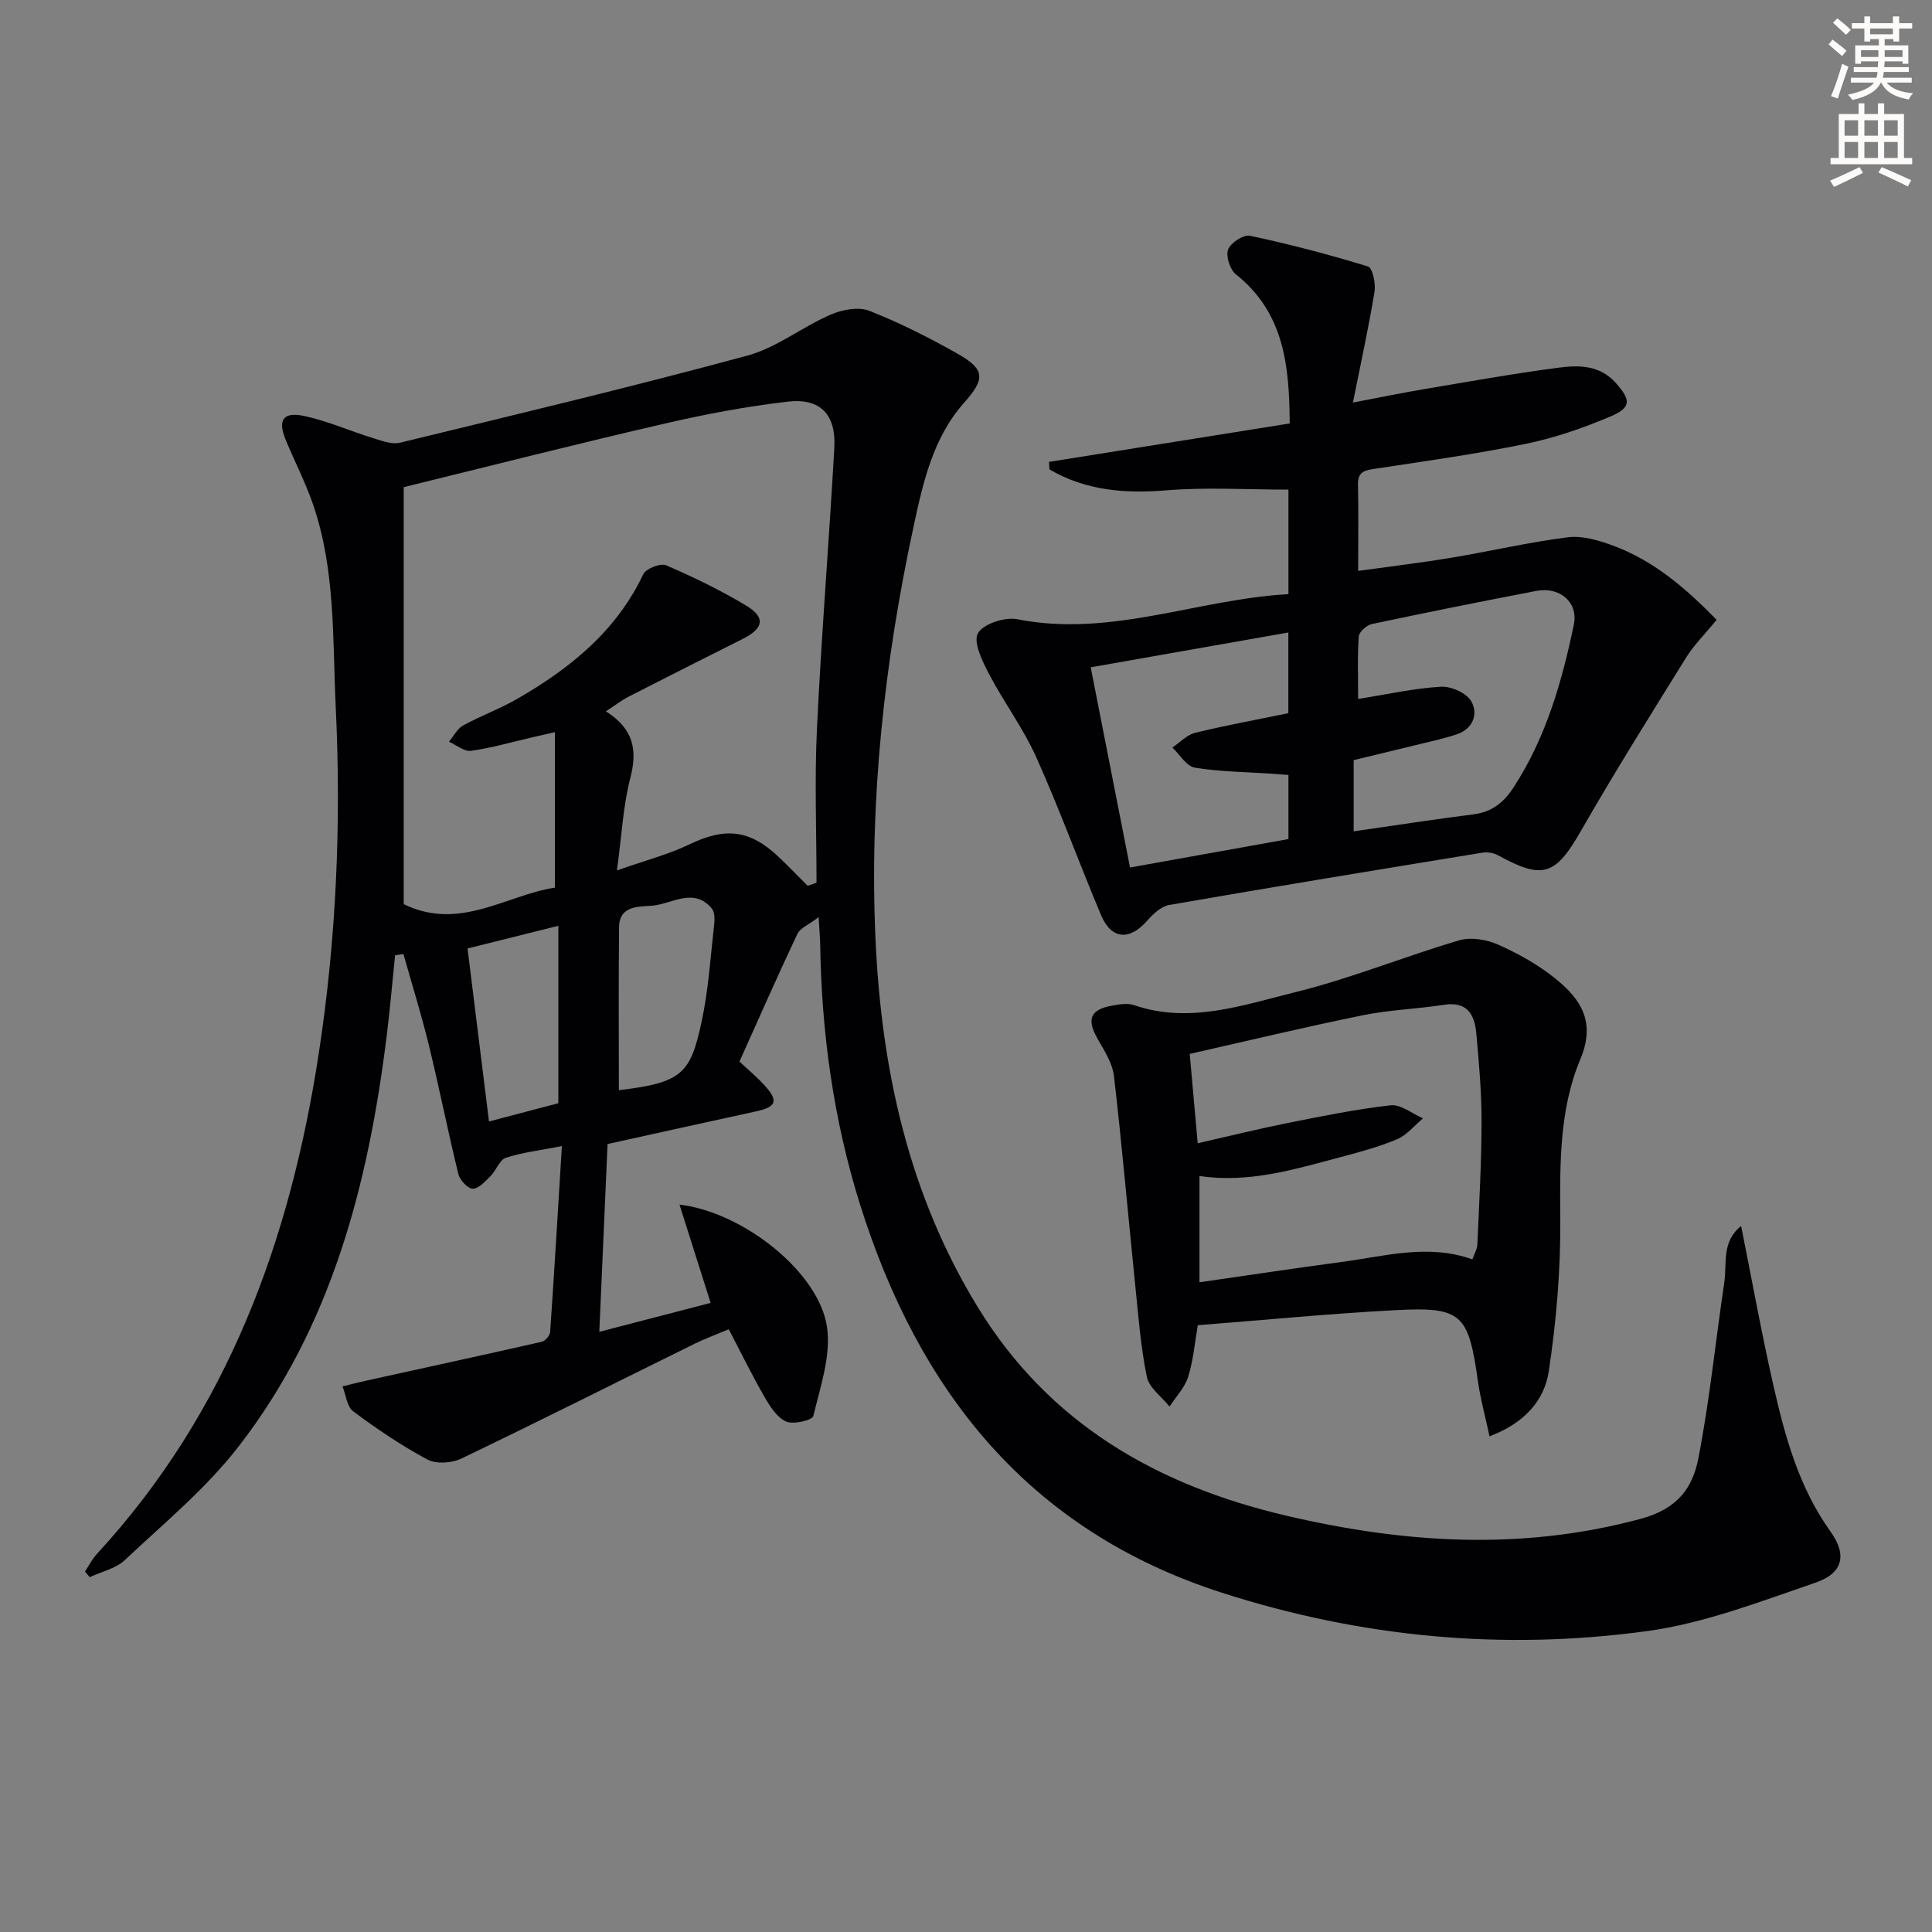
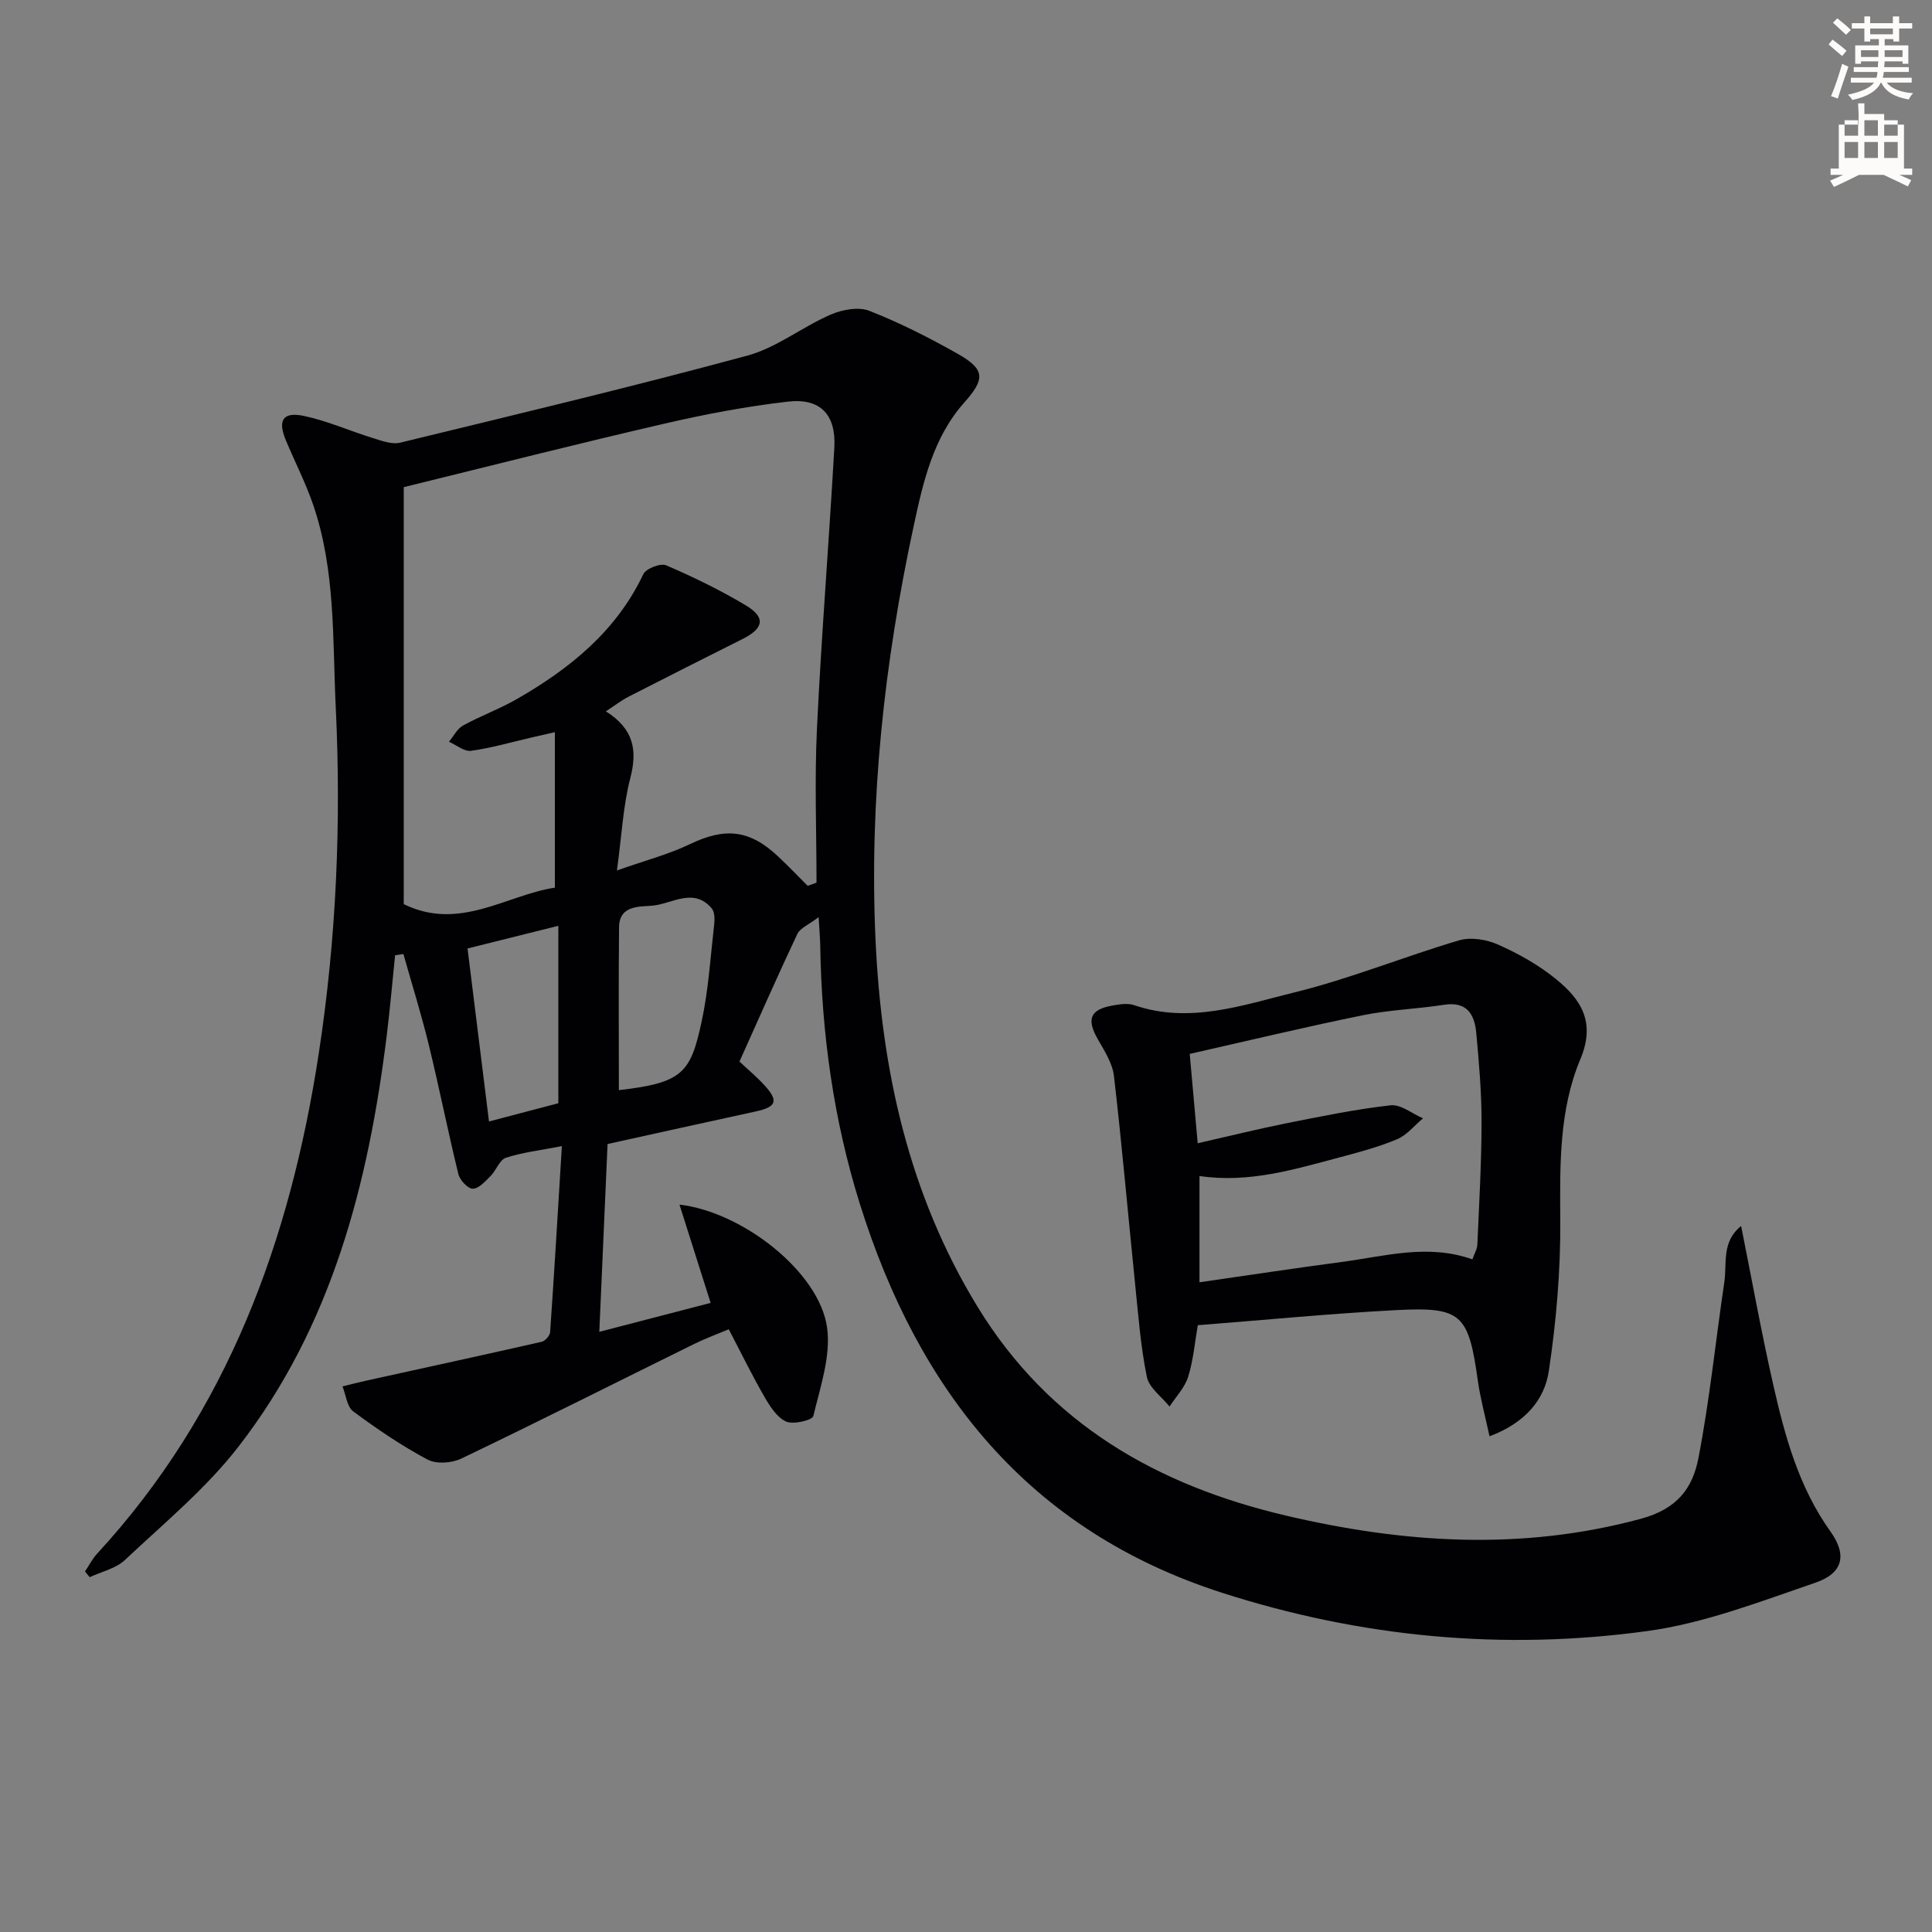
<svg xmlns="http://www.w3.org/2000/svg" enable-background="new 0 0 400 400" viewBox="0 0 400 400">
  <rect x="0" y="0" width="400" height="400" fill="#808080" stroke="none" />
  <path d="m378.6 9.2.8-1c.9.7 1.9 1.4 2.9 2.3l-.9 1.1c-1.1-.9-2-1.7-2.8-2.4zm.5 10.7c.9-2.1 1.6-4.3 2.3-6.7.4.2.8.4 1.3.6-.7 2.1-1.5 4.3-2.2 6.6zm.4-15.2.9-.9c1 .8 2 1.6 2.8 2.4l-1 1c-1-.9-1.9-1.8-2.7-2.5zm12.5-1.3h1.2v1.4h2.7v1.1h-2.7v2.7h-1.2v-.5h-1.8v1.3h4.9v3.8h-1.2v-.5h-3.7c0 .4-.1.9-.1 1.2h5.1v1h-5.2c0 .5-.1.9-.2 1.2h6v1h-5.2c1.1 1.3 2.9 2 5.5 2.2-.4.4-.7.8-.9 1.3-2.9-.5-4.8-1.6-5.7-3.5h-.1c-.8 1.7-2.7 2.9-5.9 3.6-.2-.4-.6-.8-.9-1.1 2.8-.6 4.6-1.4 5.4-2.5h-4.8v-1h5.3c.1-.3.2-.7.2-1.2h-4.9v-1h5c0-.4 0-.8.1-1.2h-3.6v.5h-1.2v-3.8h4.9v-1.3h-1.8v.5h-1.2v-2.7h-2.6v-1.1h2.6v-1.4h1.2v1.4h4.7v-1.4zm-6.7 8.4h3.6c0-.4 0-.9 0-1.4h-3.6zm1.9-4.7h4.7v-1.2h-4.7zm6.7 3.3h-3.7v1.4h3.7z" fill="#fcfbfa" />
-   <path d="m384.7 21.4h1.3v2.2h2.8v-2.2h1.3v2.2h4.1v9.1h1.7v1.3h-16.9v-1.3h1.7v-9.1h4.1v-2.2zm.3 13.2.7 1.2c-1.8.9-3.8 1.9-6 2.9-.2-.4-.5-.8-.8-1.3 2.4-1 4.4-2 6.1-2.8zm-3.1-6.5h2.8v-3.2h-2.8zm0 4.6h2.8v-3.3h-2.8zm4.1-4.6h2.8v-3.2h-2.8zm0 4.6h2.8v-3.3h-2.8zm3.6 1.9c2.1.9 4.1 1.8 6.1 2.7l-.7 1.3c-2.2-1.1-4.2-2-6.1-2.9zm3.3-9.7h-2.8v3.2h2.8zm-2.8 7.8h2.8v-3.3h-2.8z" fill="#fcfbfa" />
+   <path d="m384.7 21.4h1.3v2.2h2.8h1.3v2.2h4.1v9.1h1.7v1.3h-16.9v-1.3h1.7v-9.1h4.1v-2.2zm.3 13.2.7 1.2c-1.8.9-3.8 1.9-6 2.9-.2-.4-.5-.8-.8-1.3 2.4-1 4.4-2 6.1-2.8zm-3.1-6.5h2.8v-3.2h-2.8zm0 4.6h2.8v-3.3h-2.8zm4.1-4.6h2.8v-3.2h-2.8zm0 4.6h2.8v-3.3h-2.8zm3.6 1.9c2.1.9 4.1 1.8 6.1 2.7l-.7 1.3c-2.2-1.1-4.2-2-6.1-2.9zm3.3-9.7h-2.8v3.2h2.8zm-2.8 7.8h2.8v-3.3h-2.8z" fill="#fcfbfa" />
  <g fill="#010103">
    <path d="m360.48 253.83c2.25 11.23 4.21 22.11 6.65 32.87 2.42 10.69 5.3 21.23 11.86 30.4 3.47 4.86 2.59 8.63-3.16 10.59-11.41 3.9-22.93 8.38-34.76 10-29.82 4.09-59.3 1.33-88.11-7.94-40.04-12.89-62.82-41.8-74.94-80.51-5.43-17.35-7.91-35.26-8.2-53.46-.02-1.46-.16-2.91-.33-5.9-2.09 1.6-3.84 2.27-4.41 3.49-4.11 8.7-7.98 17.52-11.98 26.41 1.86 1.75 3.64 3.23 5.18 4.92 2.96 3.24 2.48 4.48-1.79 5.41-10.19 2.21-20.37 4.47-30.7 6.75-.55 12.57-1.12 25.49-1.71 38.88 7.95-2.07 15.43-4.01 23.05-5.99-2.17-6.85-4.28-13.51-6.45-20.35 13.15 1.53 28.99 14.03 30.56 25.47.81 5.89-1.41 12.28-2.85 18.31-.21.86-4.13 1.8-5.63 1.14-1.88-.84-3.34-3.13-4.47-5.09-2.57-4.45-4.82-9.07-7.41-14.02-2.64 1.11-4.94 1.95-7.11 3.02-16.08 7.93-32.09 16-48.25 23.75-1.97.95-5.2 1.18-7.02.2-5.37-2.87-10.47-6.33-15.37-9.97-1.3-.97-1.51-3.41-2.22-5.17 1.64-.4 3.27-.83 4.91-1.19 12.12-2.67 24.24-5.3 36.34-8.05.72-.16 1.69-1.28 1.74-2.01.87-12.55 1.61-25.12 2.43-38.5-4.61.9-8.22 1.3-11.6 2.42-1.31.43-1.98 2.58-3.14 3.75-1.09 1.09-2.44 2.63-3.7 2.65-1.01.02-2.69-1.78-2.99-3.03-2.17-8.85-3.94-17.8-6.1-26.66-1.55-6.35-3.5-12.61-5.28-18.9-.57.09-1.15.18-1.72.26-.57 5.51-1.04 11.03-1.72 16.53-3.79 30.71-11.36 60.22-30.68 85.17-6.74 8.71-15.47 15.91-23.56 23.52-1.87 1.76-4.82 2.39-7.27 3.54-.32-.39-.65-.79-.97-1.18.83-1.24 1.51-2.61 2.51-3.69 27.04-29.36 39.98-64.92 45.9-103.65 3.64-23.78 4.65-47.68 3.5-71.65-.67-14.06-.02-28.34-4.7-41.94-1.56-4.53-3.78-8.84-5.63-13.28-1.73-4.15-.62-5.96 3.78-5.03 4.82 1.02 9.42 3.09 14.16 4.55 1.85.57 3.99 1.4 5.72.98 24.01-5.83 48.04-11.57 71.88-18.02 6.06-1.64 11.37-5.94 17.25-8.49 2.39-1.04 5.76-1.67 8.01-.79 6.3 2.47 12.4 5.56 18.3 8.9 5.78 3.26 5.65 5.27 1.33 10.13-6.43 7.23-8.5 16.48-10.45 25.56-6.08 28.22-9.21 56.79-7.89 85.66 1.23 26.85 6.84 52.6 21.13 75.97 14.78 24.18 37.12 36.95 63.85 43.22 24.39 5.72 48.7 7.34 73.43.67 7.72-2.08 10.78-6.47 11.97-12.62 2.32-12.02 3.55-24.24 5.35-36.37.58-3.91-.61-8.38 3.48-11.64zm-276.89-152.97v86.33c11.54 5.67 21.34-1.92 31.29-3.41 0-10.89 0-21.26 0-32.19-2.25.51-3.49.79-4.74 1.08-4.2.97-8.36 2.18-12.61 2.78-1.41.2-3.04-1.21-4.58-1.88.96-1.14 1.7-2.69 2.92-3.36 3.63-2 7.57-3.42 11.16-5.49 10.96-6.3 20.55-14.01 26.16-25.84.55-1.16 3.56-2.34 4.72-1.84 5.63 2.41 11.17 5.12 16.43 8.25 4.23 2.51 3.83 4.78-.58 7-7.87 3.95-15.74 7.91-23.58 11.93-1.51.77-2.87 1.84-4.74 3.05 5.84 3.7 6.54 8.11 5.05 13.86-1.48 5.69-1.75 11.69-2.76 19.09 5.9-2.09 10.68-3.32 15.05-5.42 7.33-3.52 12.39-3.08 18.38 2.57 2.07 1.95 4.04 4.02 6.06 6.03.61-.22 1.22-.43 1.83-.65 0-10.63-.42-21.28.09-31.89.93-19.41 2.51-38.79 3.6-58.2.38-6.81-2.89-10.28-9.59-9.51-8.54.98-17.05 2.59-25.44 4.53-17.88 4.12-35.67 8.65-54.12 13.18zm44.54 124.84c13.25-1.5 14.84-3.63 17.11-14.07 1.44-6.62 1.85-13.46 2.62-20.21.13-1.1.12-2.61-.51-3.35-3.68-4.37-8.13-1.01-12.09-.58-2.59.28-7.04-.25-7.09 4.48-.12 11.12-.04 22.25-.04 33.73zm-12.53-34.02c-6.86 1.71-12.98 3.24-18.8 4.69 1.52 12.27 2.94 23.7 4.44 35.82 4.77-1.25 9.58-2.52 14.36-3.78 0-12.1 0-23.83 0-36.73z" />
-     <path d="m355.41 128.33c-2.45 3-4.72 5.23-6.35 7.86-7.36 11.86-14.78 23.69-21.72 35.8-5.29 9.23-7.85 10.23-17.2 5.08-.91-.5-2.21-.7-3.25-.53-21.61 3.53-43.22 7.07-64.8 10.82-1.68.29-3.37 1.88-4.59 3.27-3.65 4.16-7.4 3.91-9.54-1.17-4.58-10.86-8.6-21.97-13.43-32.72-2.7-6.01-6.74-11.4-9.8-17.27-1.36-2.61-3.28-6.53-2.26-8.35 1.09-1.96 5.59-3.43 8.17-2.91 19.3 3.82 37.25-4.15 56.12-5.2 0-7.75 0-14.85 0-21.64-8.51 0-16.96-.53-25.31.15-8.64.7-16.7.04-24.17-4.34-.03-.52-.06-1.03-.1-1.55 16.49-2.63 32.97-5.27 49.84-7.96-.08-11.88-1.1-22.89-11.15-30.88-1.23-.98-2.11-3.76-1.6-5.14s3.19-3.12 4.53-2.84c8.23 1.76 16.4 3.89 24.44 6.37.93.29 1.62 3.52 1.34 5.21-1.19 7.28-2.78 14.5-4.47 22.95 5.84-1.11 10.12-1.99 14.43-2.72 9.33-1.57 18.65-3.25 28.02-4.48 4.22-.56 8.61-.63 11.98 3.15 3.14 3.54 3.28 5.09-1.21 6.98-5.61 2.37-11.48 4.4-17.44 5.62-10.23 2.11-20.6 3.55-30.94 5.12-2.16.33-3.87.45-3.8 3.33.14 5.64.04 11.29.04 17.86 6.75-.94 13.08-1.69 19.36-2.74 8.02-1.33 15.96-3.2 24.02-4.22 2.95-.38 6.27.59 9.17 1.64 8.62 3.13 15.37 8.99 21.67 15.45zm-75.15 43.79c8.48-1.22 16.62-2.48 24.8-3.52 3.76-.48 6.19-2.36 8.25-5.49 6.76-10.34 10.07-21.94 12.54-33.81.95-4.59-2.9-7.89-7.75-6.96-11.37 2.18-22.73 4.45-34.06 6.86-1.08.23-2.65 1.62-2.72 2.57-.3 4.08-.13 8.19-.13 12.94 6.17-.98 11.64-2.22 17.17-2.53 2.11-.12 5.34 1.34 6.28 3.06 1.38 2.51.46 5.59-2.98 6.77-1.25.43-2.53.79-3.82 1.11-5.9 1.44-11.8 2.86-17.58 4.26zm-13.5 1.6c0-4.79 0-8.89 0-13.28-1.34-.1-2.46-.18-3.58-.26-5.28-.36-10.62-.39-15.82-1.25-1.73-.29-3.1-2.71-4.63-4.16 1.56-1.05 2.99-2.63 4.71-3.05 6.39-1.56 12.87-2.74 19.3-4.06 0-5.8 0-11.06 0-16.71-13.74 2.42-27.14 4.78-40.92 7.21 2.81 14.33 5.42 27.59 8.14 41.45 11.5-2.07 22.03-3.96 32.8-5.89z" />
    <path d="m308.39 297.37c-.88-4.13-1.89-7.76-2.41-11.45-1.95-13.88-3.32-15.39-16.99-14.67-13.59.71-27.14 2.04-41 3.12-.62 3.55-.92 7.23-1.99 10.67-.7 2.24-2.53 4.13-3.86 6.17-1.63-2.04-4.24-3.88-4.7-6.15-1.29-6.32-1.77-12.82-2.43-19.26-1.47-14.34-2.71-28.71-4.38-43.03-.31-2.65-1.98-5.23-3.36-7.65-2.34-4.11-1.59-6.12 3.09-6.94 1.46-.26 3.13-.53 4.46-.07 11.48 3.92 22.45 0 33.24-2.66 11.52-2.83 22.61-7.39 34.02-10.76 2.44-.72 5.72-.18 8.11.89 4.2 1.87 8.34 4.19 11.9 7.08 5.21 4.22 8.35 8.92 5.1 16.65-4.42 10.53-4.23 21.97-4.15 33.37.07 10.39-.83 20.87-2.37 31.16-.89 6.01-4.95 10.78-12.28 13.53zm-60.42-60.67c6.82-1.55 12.59-2.99 18.42-4.15 7.14-1.42 14.3-2.9 21.52-3.71 2.11-.24 4.46 1.74 6.71 2.7-1.78 1.48-3.34 3.47-5.38 4.33-3.8 1.6-7.85 2.68-11.85 3.74-9.44 2.51-18.84 5.39-29.05 3.87v22c10.05-1.44 19.72-2.92 29.41-4.2 8.95-1.18 17.88-3.83 27.09-.54.44-1.24.99-2.14 1.03-3.06.37-8.46.86-16.92.87-25.38.01-6.13-.53-12.28-1.09-18.39-.35-3.84-1.88-6.63-6.68-5.88-5.57.87-11.27 1.04-16.78 2.16-11.96 2.44-23.84 5.29-35.87 8.01.57 6.37 1.06 11.92 1.65 18.5z" />
  </g>
</svg>